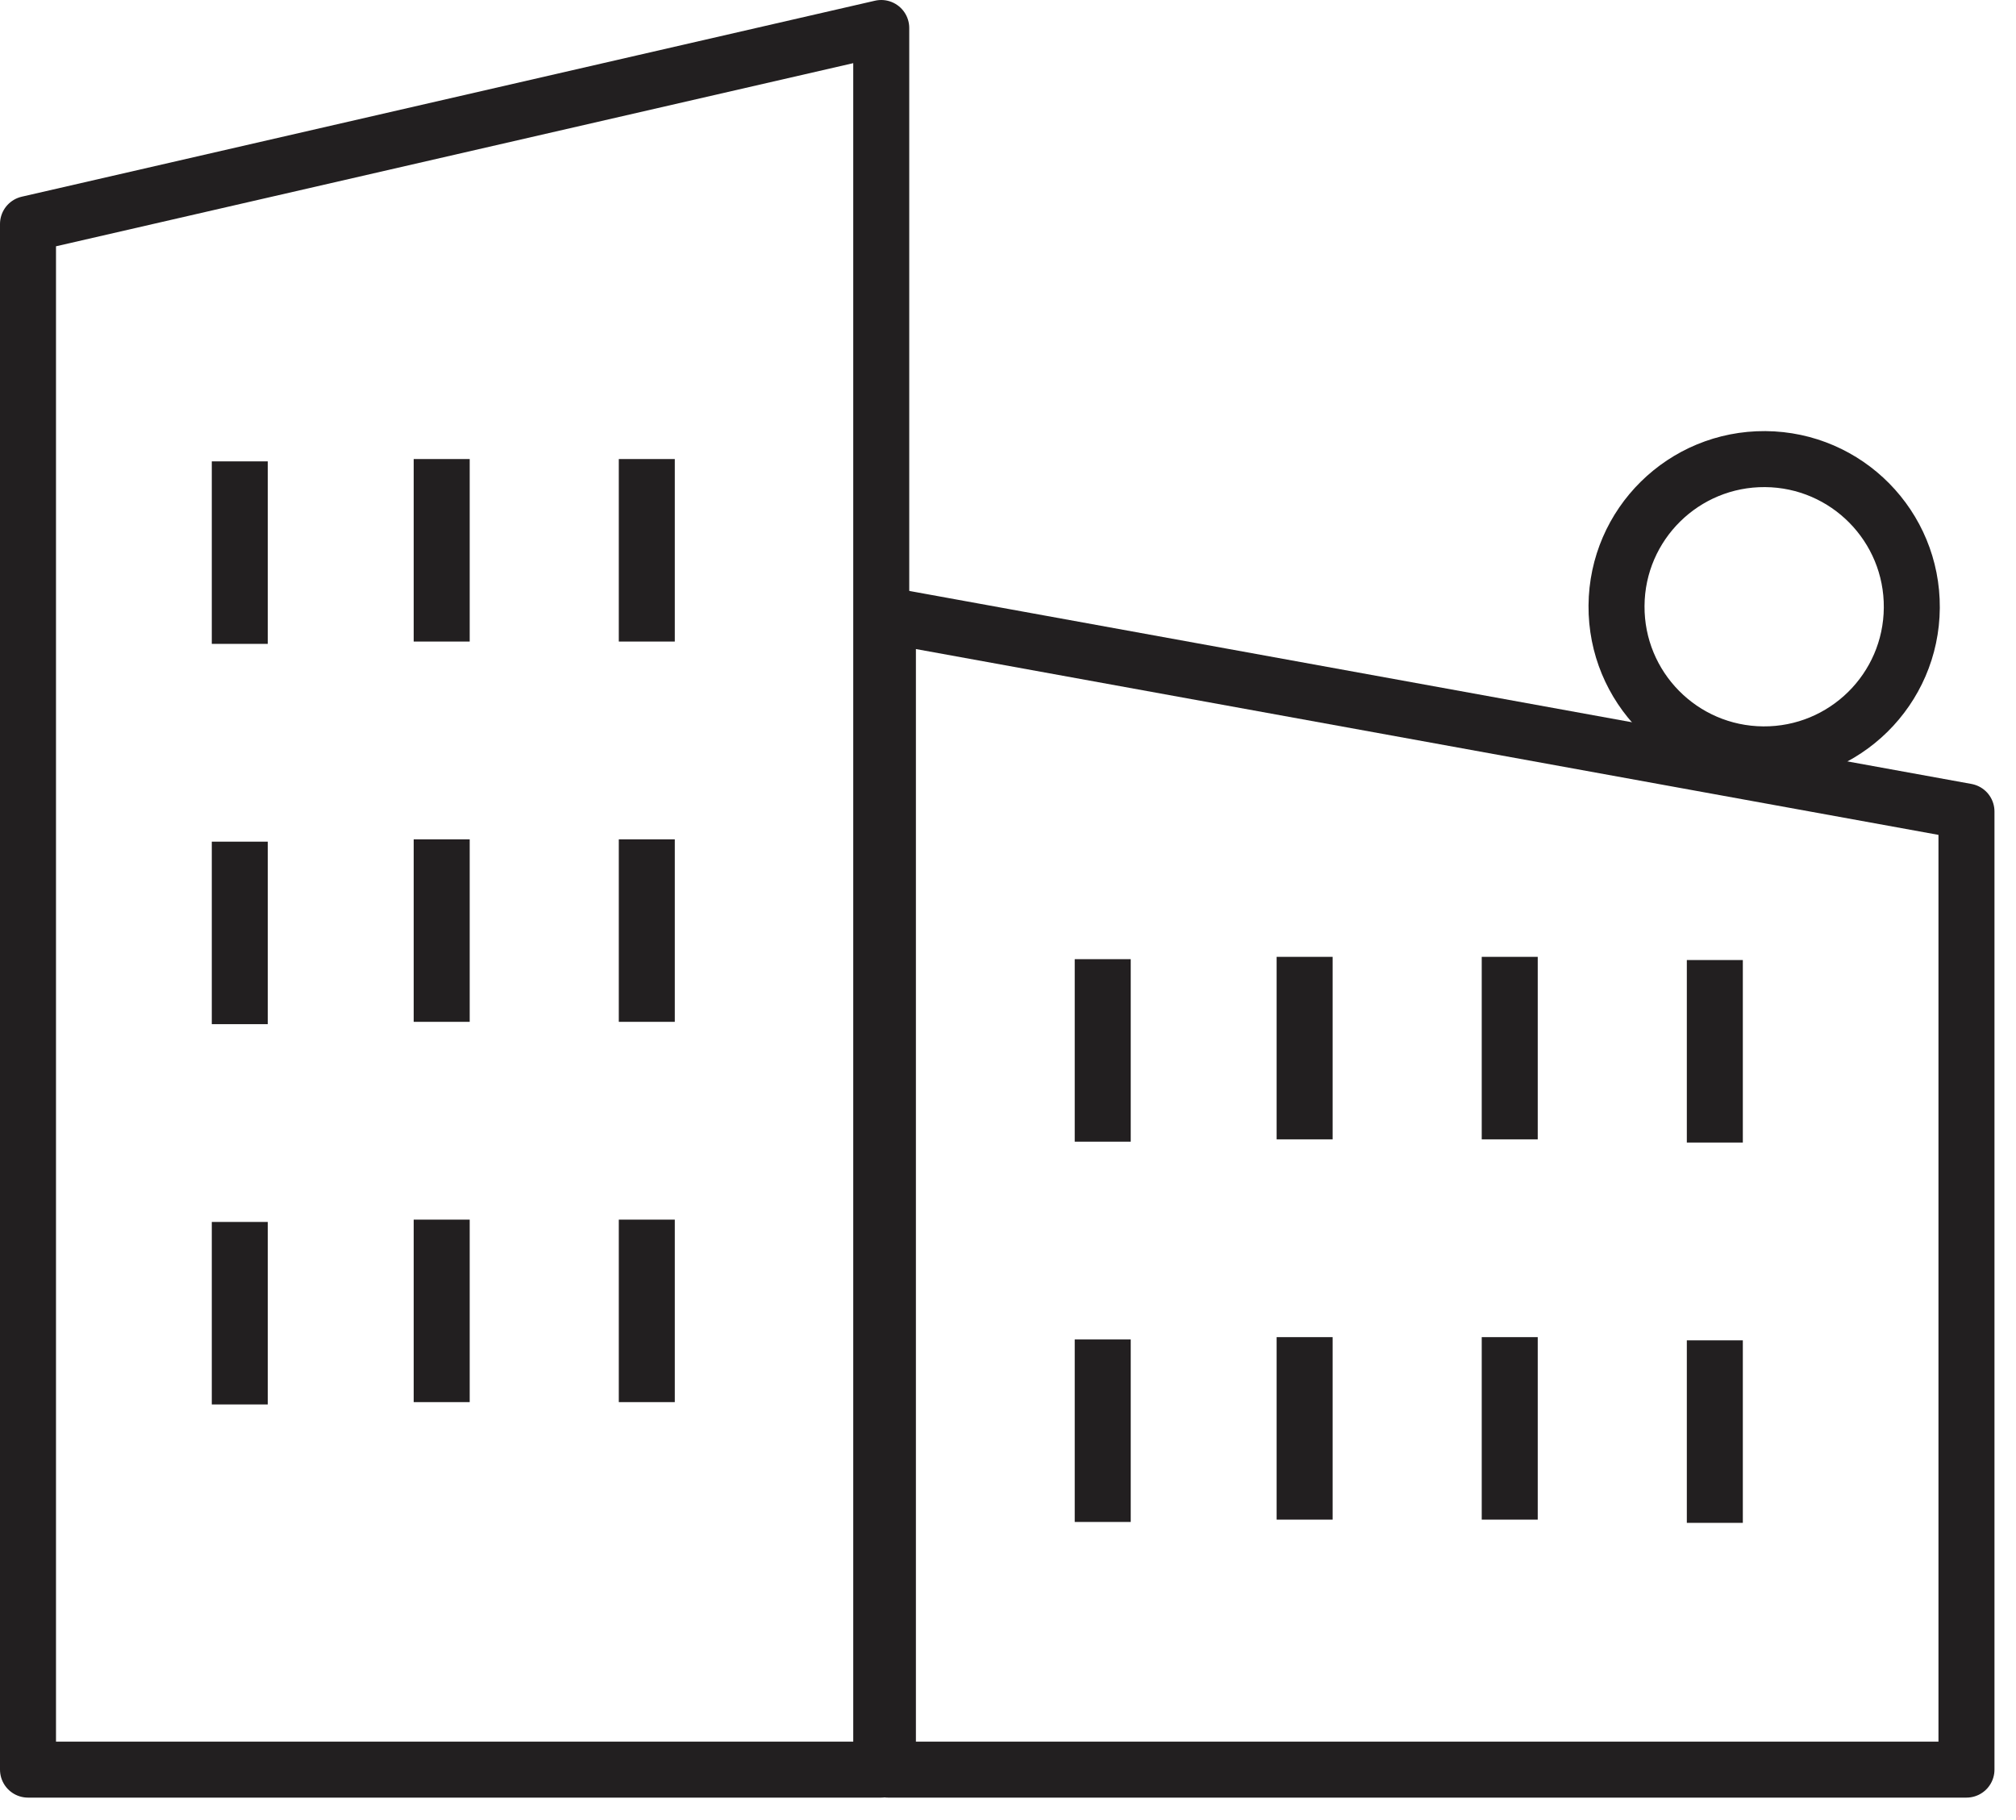
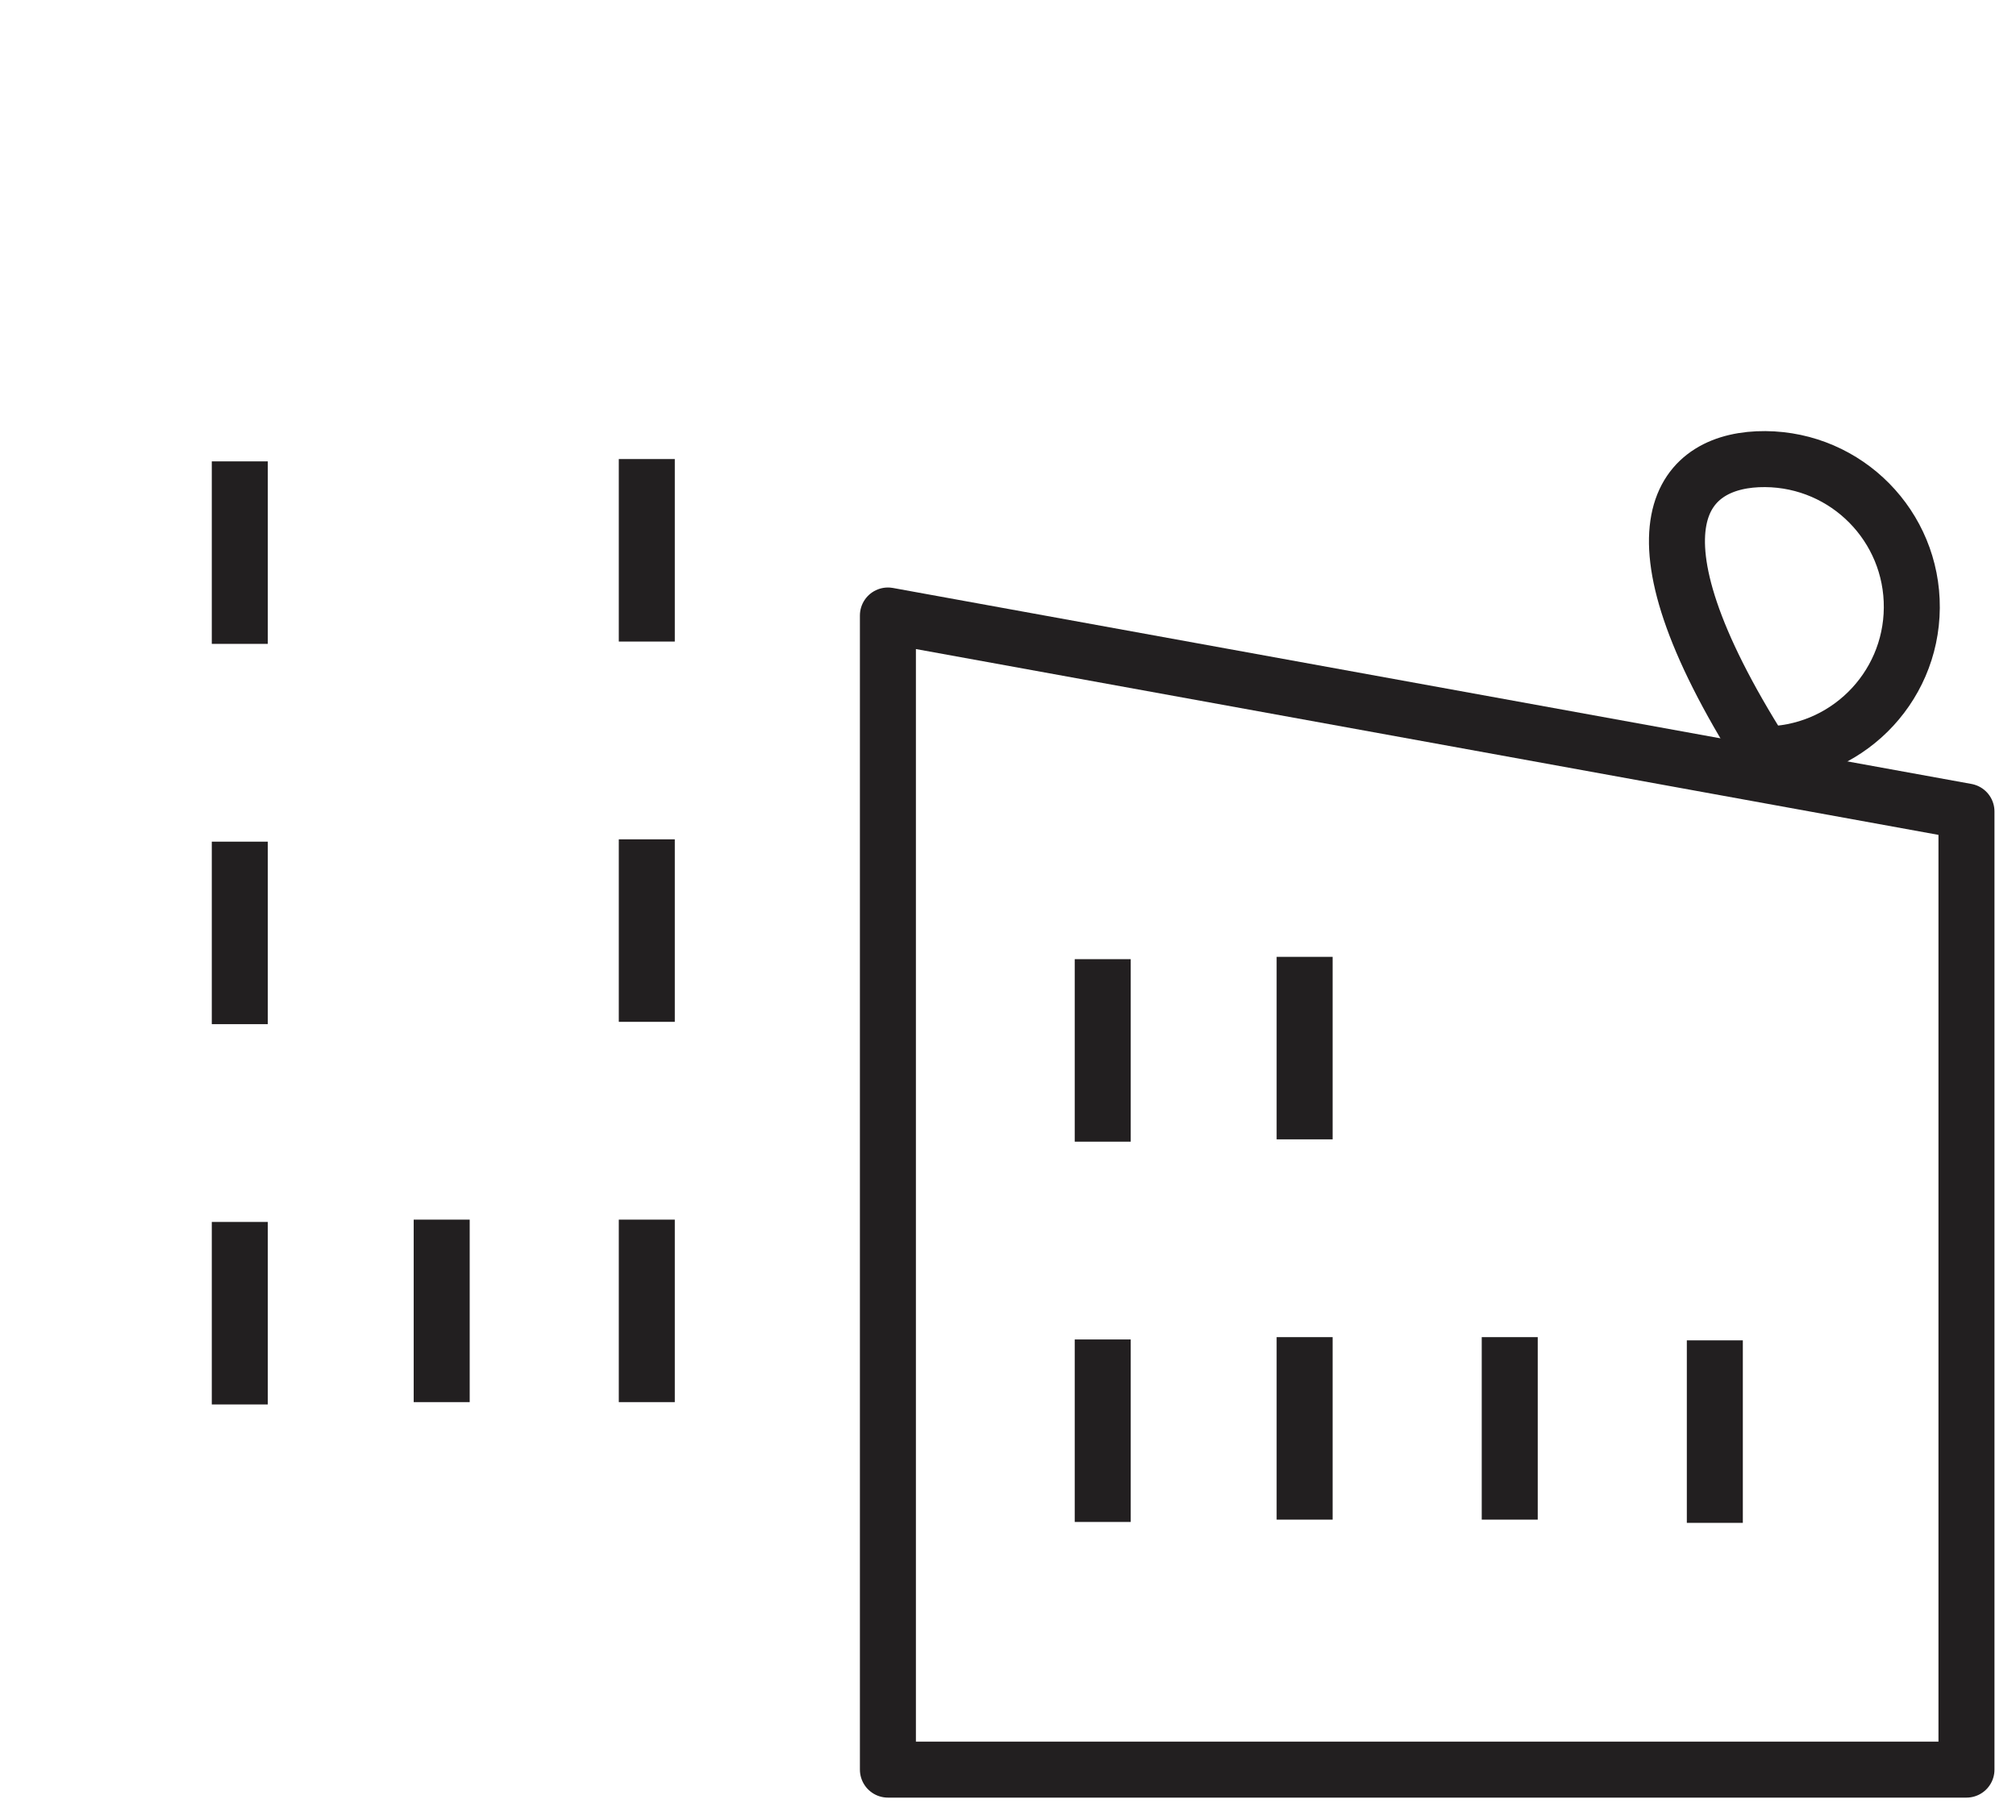
<svg xmlns="http://www.w3.org/2000/svg" width="72px" height="65px" viewBox="0 0 72 65" version="1.1">
  <title>Page 1</title>
  <desc>Created with Sketch.</desc>
  <defs />
  <g id="Layouts" stroke="none" stroke-width="1" fill="none" fill-rule="evenodd">
    <g id="t&amp;g_landing" transform="translate(-1120, -2281)" stroke="#221F20" stroke-width="2">
      <g id="Page-1" transform="translate(1121, 2281)">
        <polygon id="Stroke-1" stroke-linecap="round" stroke-linejoin="round" points="69.231 63.202 30.711 63.202 30.711 21.983 69.231 28.983" />
        <path d="M38.383,34.257 L38.383,40.775" id="Stroke-3" />
        <path d="M45.594,34.174 L45.594,40.692" id="Stroke-4" />
-         <path d="M52.919,34.174 L52.919,40.692" id="Stroke-5" />
        <path d="M38.383,47.839 L38.383,54.357" id="Stroke-6" />
        <path d="M45.594,47.756 L45.594,54.274" id="Stroke-7" />
        <path d="M52.919,47.756 L52.919,54.274" id="Stroke-8" />
-         <path d="M60.244,34.288 L60.244,40.806" id="Stroke-9" />
        <path d="M60.244,47.871 L60.244,54.389" id="Stroke-10" />
        <g id="Group-33" transform="translate(0, 0.202)">
-           <path d="M67.279,21.506 C67.258,24.418 64.88,26.762 61.968,26.741 C59.056,26.72 56.712,24.343 56.733,21.43 C56.753,18.518 59.131,16.174 62.044,16.195 C64.956,16.216 67.3,18.594 67.279,21.506 L67.279,21.506 Z" id="Stroke-11" stroke-linecap="round" stroke-linejoin="round" />
-           <polygon id="Stroke-13" stroke-linecap="round" stroke-linejoin="round" points="30.473 63 0 63 0 7.798 30.473 0.798" />
+           <path d="M67.279,21.506 C67.258,24.418 64.88,26.762 61.968,26.741 C56.753,18.518 59.131,16.174 62.044,16.195 C64.956,16.216 67.3,18.594 67.279,21.506 L67.279,21.506 Z" id="Stroke-11" stroke-linecap="round" stroke-linejoin="round" />
          <path d="M7.564,16.276 L7.564,22.794" id="Stroke-15" />
-           <path d="M14.775,16.193 L14.775,22.711" id="Stroke-17" />
          <path d="M22.1,16.193 L22.1,22.711" id="Stroke-19" />
          <path d="M7.564,29.858 L7.564,36.376" id="Stroke-21" />
-           <path d="M14.775,29.775 L14.775,36.293" id="Stroke-23" />
          <path d="M22.1,29.775 L22.1,36.293" id="Stroke-25" />
          <path d="M7.564,43.44 L7.564,49.958" id="Stroke-27" />
          <path d="M14.775,43.357 L14.775,49.875" id="Stroke-29" />
          <path d="M22.1,43.357 L22.1,49.875" id="Stroke-31" />
        </g>
      </g>
    </g>
  </g>
</svg>